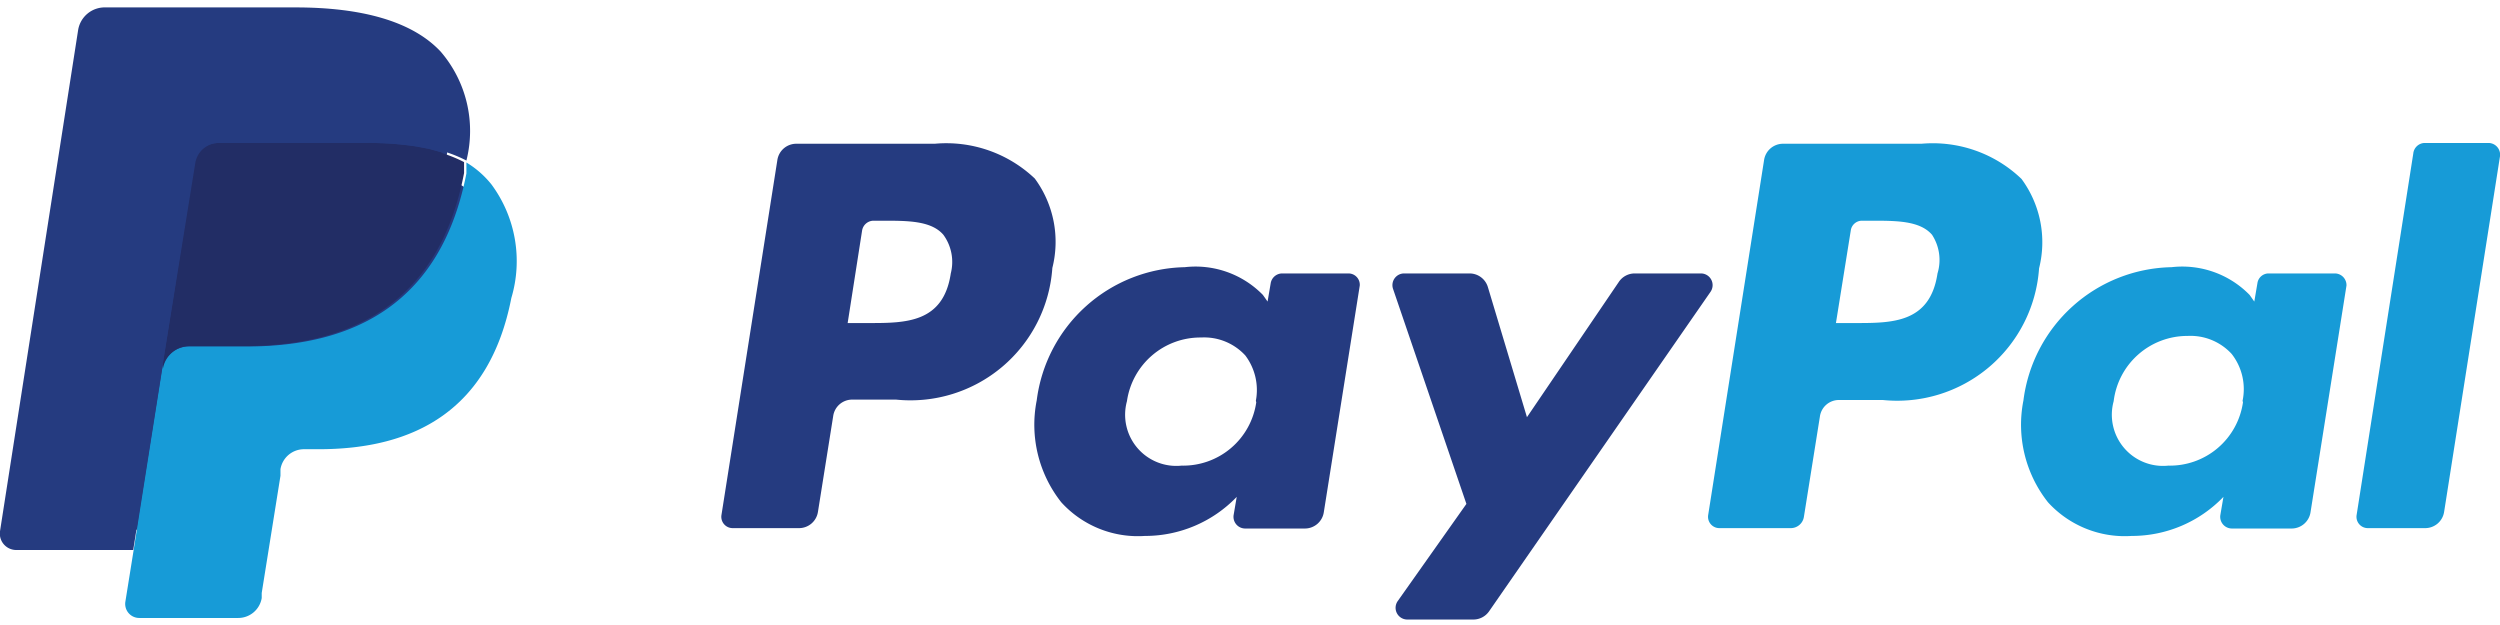
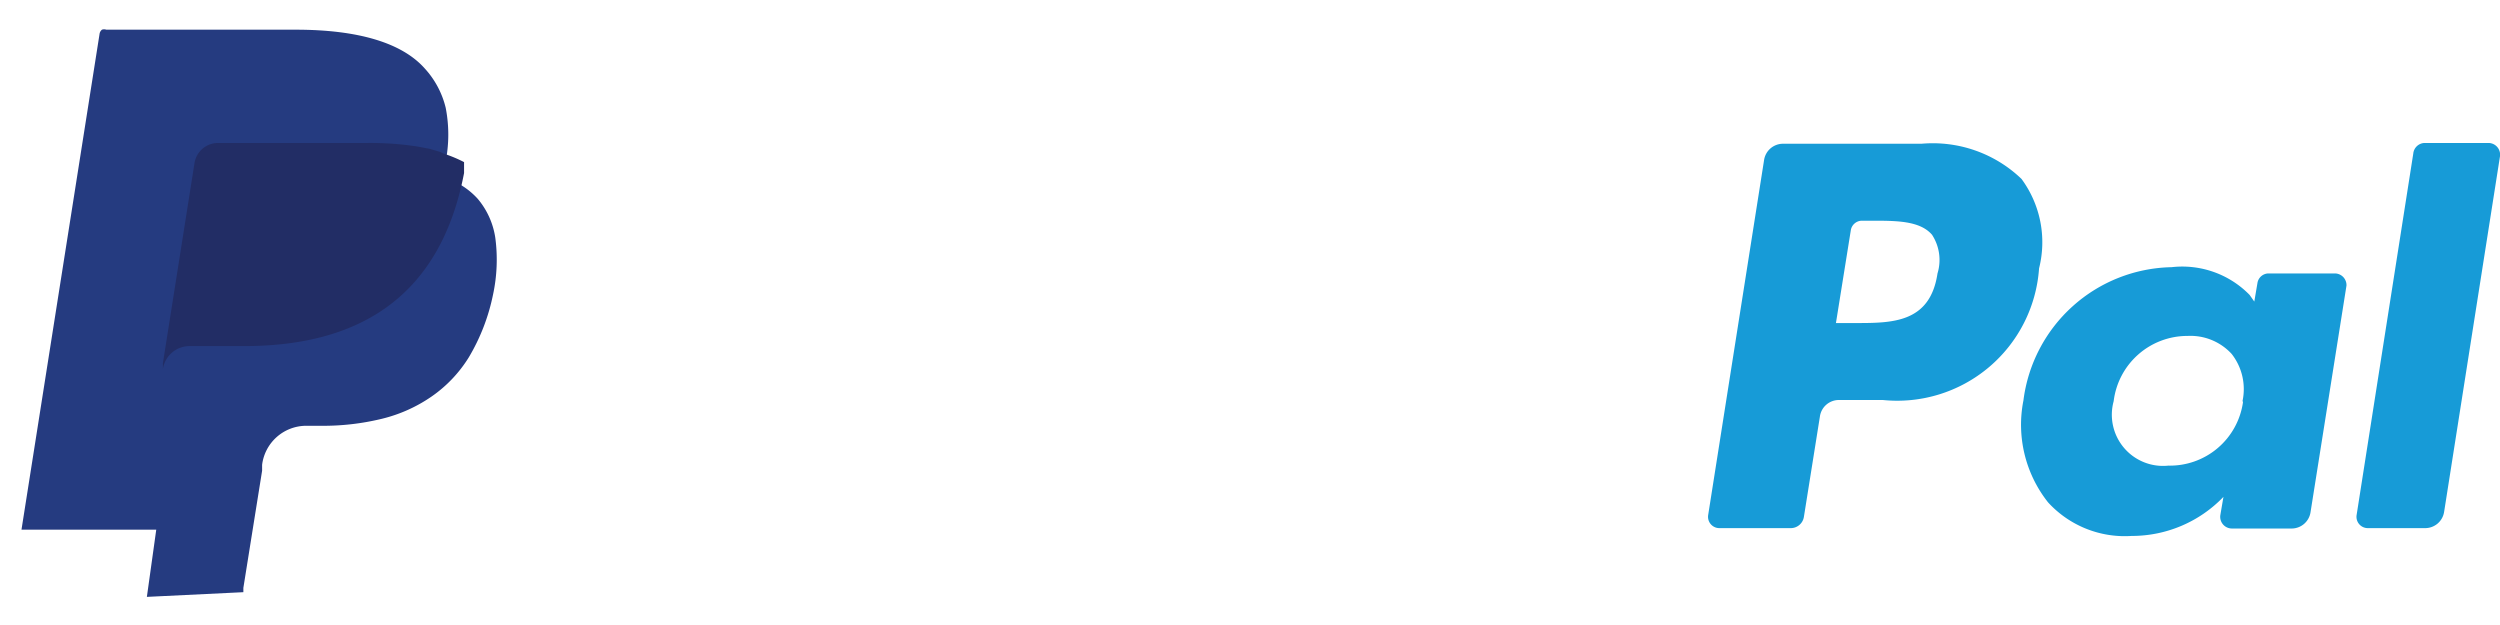
<svg xmlns="http://www.w3.org/2000/svg" viewBox="0 0 64 16">
-   <path fill="#253b80" d="M23.93 3.68h-3.54a.49.49 0 0 0-.49.42l-1.43 9.08a.29.29 0 0 0 .29.34h1.69a.49.49 0 0 0 .49-.42l.39-2.45a.49.49 0 0 1 .49-.42h1.12a3.64 3.64 0 0 0 4-3.37 2.73 2.73 0 0 0-.45-2.29 3.29 3.29 0 0 0-2.56-.89zM24.34 7c-.19 1.27-1.16 1.27-2.1 1.27h-.54l.37-2.37a.3.3 0 0 1 .29-.25h.24c.64 0 1.24 0 1.55.36a1.18 1.18 0 0 1 .19.99zm10.18 0h-1.7a.3.3 0 0 0-.29.25l-.08.47-.12-.17a2.41 2.41 0 0 0-2-.71 3.9 3.9 0 0 0-3.79 3.41 3.2 3.2 0 0 0 .63 2.61 2.65 2.65 0 0 0 2.14.86 3.25 3.25 0 0 0 2.35-1l-.08.47a.3.3 0 0 0 .29.34h1.53a.49.49 0 0 0 .49-.42l.92-5.8a.29.29 0 0 0-.29-.31zm-2.36 3.3a1.89 1.89 0 0 1-1.91 1.62 1.31 1.31 0 0 1-1.4-1.65 1.9 1.9 0 0 1 1.9-1.63 1.43 1.43 0 0 1 1.13.46 1.47 1.47 0 0 1 .27 1.16zM43.55 7h-1.7a.49.49 0 0 0-.41.22l-2.35 3.46-1-3.33a.49.49 0 0 0-.47-.35h-1.68a.3.3 0 0 0-.28.39l1.88 5.51-1.76 2.49a.3.3 0 0 0 .24.47h1.7a.49.49 0 0 0 .4-.21l5.67-8.18a.3.3 0 0 0-.24-.47z" />
  <path fill="#179bd7" d="M49.19 3.68h-3.54a.49.49 0 0 0-.49.42l-1.43 9.08a.29.29 0 0 0 .29.34h1.82a.34.34 0 0 0 .34-.29l.41-2.57a.49.49 0 0 1 .49-.42h1.12a3.64 3.64 0 0 0 4-3.37 2.73 2.73 0 0 0-.45-2.29 3.28 3.28 0 0 0-2.56-.9zM49.6 7c-.19 1.27-1.16 1.27-2.1 1.27H47l.38-2.37a.29.29 0 0 1 .29-.25h.24c.64 0 1.24 0 1.55.36a1.18 1.18 0 0 1 .14.99zm10.18 0h-1.7a.29.29 0 0 0-.29.25l-.08.47-.12-.17a2.41 2.41 0 0 0-2-.71 3.9 3.9 0 0 0-3.79 3.41 3.2 3.2 0 0 0 .63 2.61 2.66 2.66 0 0 0 2.14.86 3.25 3.25 0 0 0 2.35-1l-.08.47a.3.3 0 0 0 .29.34h1.53a.49.49 0 0 0 .49-.42l.92-5.8a.3.3 0 0 0-.29-.31zm-2.36 3.3a1.89 1.89 0 0 1-1.91 1.62 1.31 1.31 0 0 1-1.4-1.65A1.9 1.9 0 0 1 56 8.6a1.43 1.43 0 0 1 1.13.46 1.46 1.46 0 0 1 .28 1.2zm4.36-6.37l-1.45 9.25a.29.29 0 0 0 .29.34h1.46a.49.49 0 0 0 .49-.42L64 4a.3.3 0 0 0-.29-.34h-1.64a.3.3 0 0 0-.29.27z" />
-   <path fill="#253b80" d="M3.76 15.28L4 13.56H.55l2-12.7a.17.17 0 0 1 .06-.1.16.16 0 0 1 .11 0h4.85c1.61 0 2.73.34 3.31 1a2.28 2.28 0 0 1 .53 1 3.58 3.58 0 0 1 0 1.37v.39l.27.15a1.91 1.91 0 0 1 .55.42 2 2 0 0 1 .45 1 4.25 4.25 0 0 1-.06 1.46 5.13 5.13 0 0 1-.62 1.6 3.39 3.39 0 0 1-.95 1 3.83 3.83 0 0 1-1.27.57 6.35 6.35 0 0 1-1.59.18h-.36a1.14 1.14 0 0 0-1.12 1v.15l-.48 3v.11a.1.1 0 0 1 0 .06z" />
-   <path fill="#179bd7" d="M11.94 4.16v.28c-.64 3.29-2.83 4.43-5.63 4.43H4.83a.69.69 0 0 0-.68.59l-.73 4.63-.21 1.31a.36.36 0 0 0 .36.42H6.1a.61.61 0 0 0 .6-.51v-.13l.48-3v-.17a.61.61 0 0 1 .6-.51h.38c2.45 0 4.37-1 4.93-3.87a3.3 3.3 0 0 0-.51-2.91 2.42 2.42 0 0 0-.64-.56z" />
+   <path fill="#253b80" d="M3.76 15.28L4 13.56H.55l2-12.7a.17.17 0 0 1 .06-.1.16.16 0 0 1 .11 0h4.85c1.61 0 2.73.34 3.31 1a2.28 2.28 0 0 1 .53 1 3.58 3.58 0 0 1 0 1.37v.39l.27.15a1.91 1.91 0 0 1 .55.42 2 2 0 0 1 .45 1 4.25 4.25 0 0 1-.06 1.46 5.13 5.13 0 0 1-.62 1.6 3.39 3.39 0 0 1-.95 1 3.83 3.83 0 0 1-1.27.57 6.35 6.35 0 0 1-1.59.18h-.36a1.14 1.14 0 0 0-1.12 1v.15l-.48 3v.11z" />
  <path fill="#222d65" d="M11.27 3.89L11 3.81l-.32-.06a7.92 7.92 0 0 0-1.26-.09H5.58a.61.61 0 0 0-.6.51L4.17 9.3v.15a.69.69 0 0 1 .68-.59h1.4c2.8 0 5-1.14 5.63-4.43v-.28a3.41 3.41 0 0 0-.53-.22z" />
-   <path fill="#253b80" d="M5 4.17a.61.61 0 0 1 .6-.51h3.79a7.92 7.92 0 0 1 1.26.09l.32.06.3.08h.14a3.47 3.47 0 0 1 .53.22 3.11 3.11 0 0 0-.66-2.79C10.55.54 9.25.19 7.57.19H2.71A.69.69 0 0 0 2 .77L0 13.6a.42.42 0 0 0 .41.48h3l.76-4.78z" />
</svg>